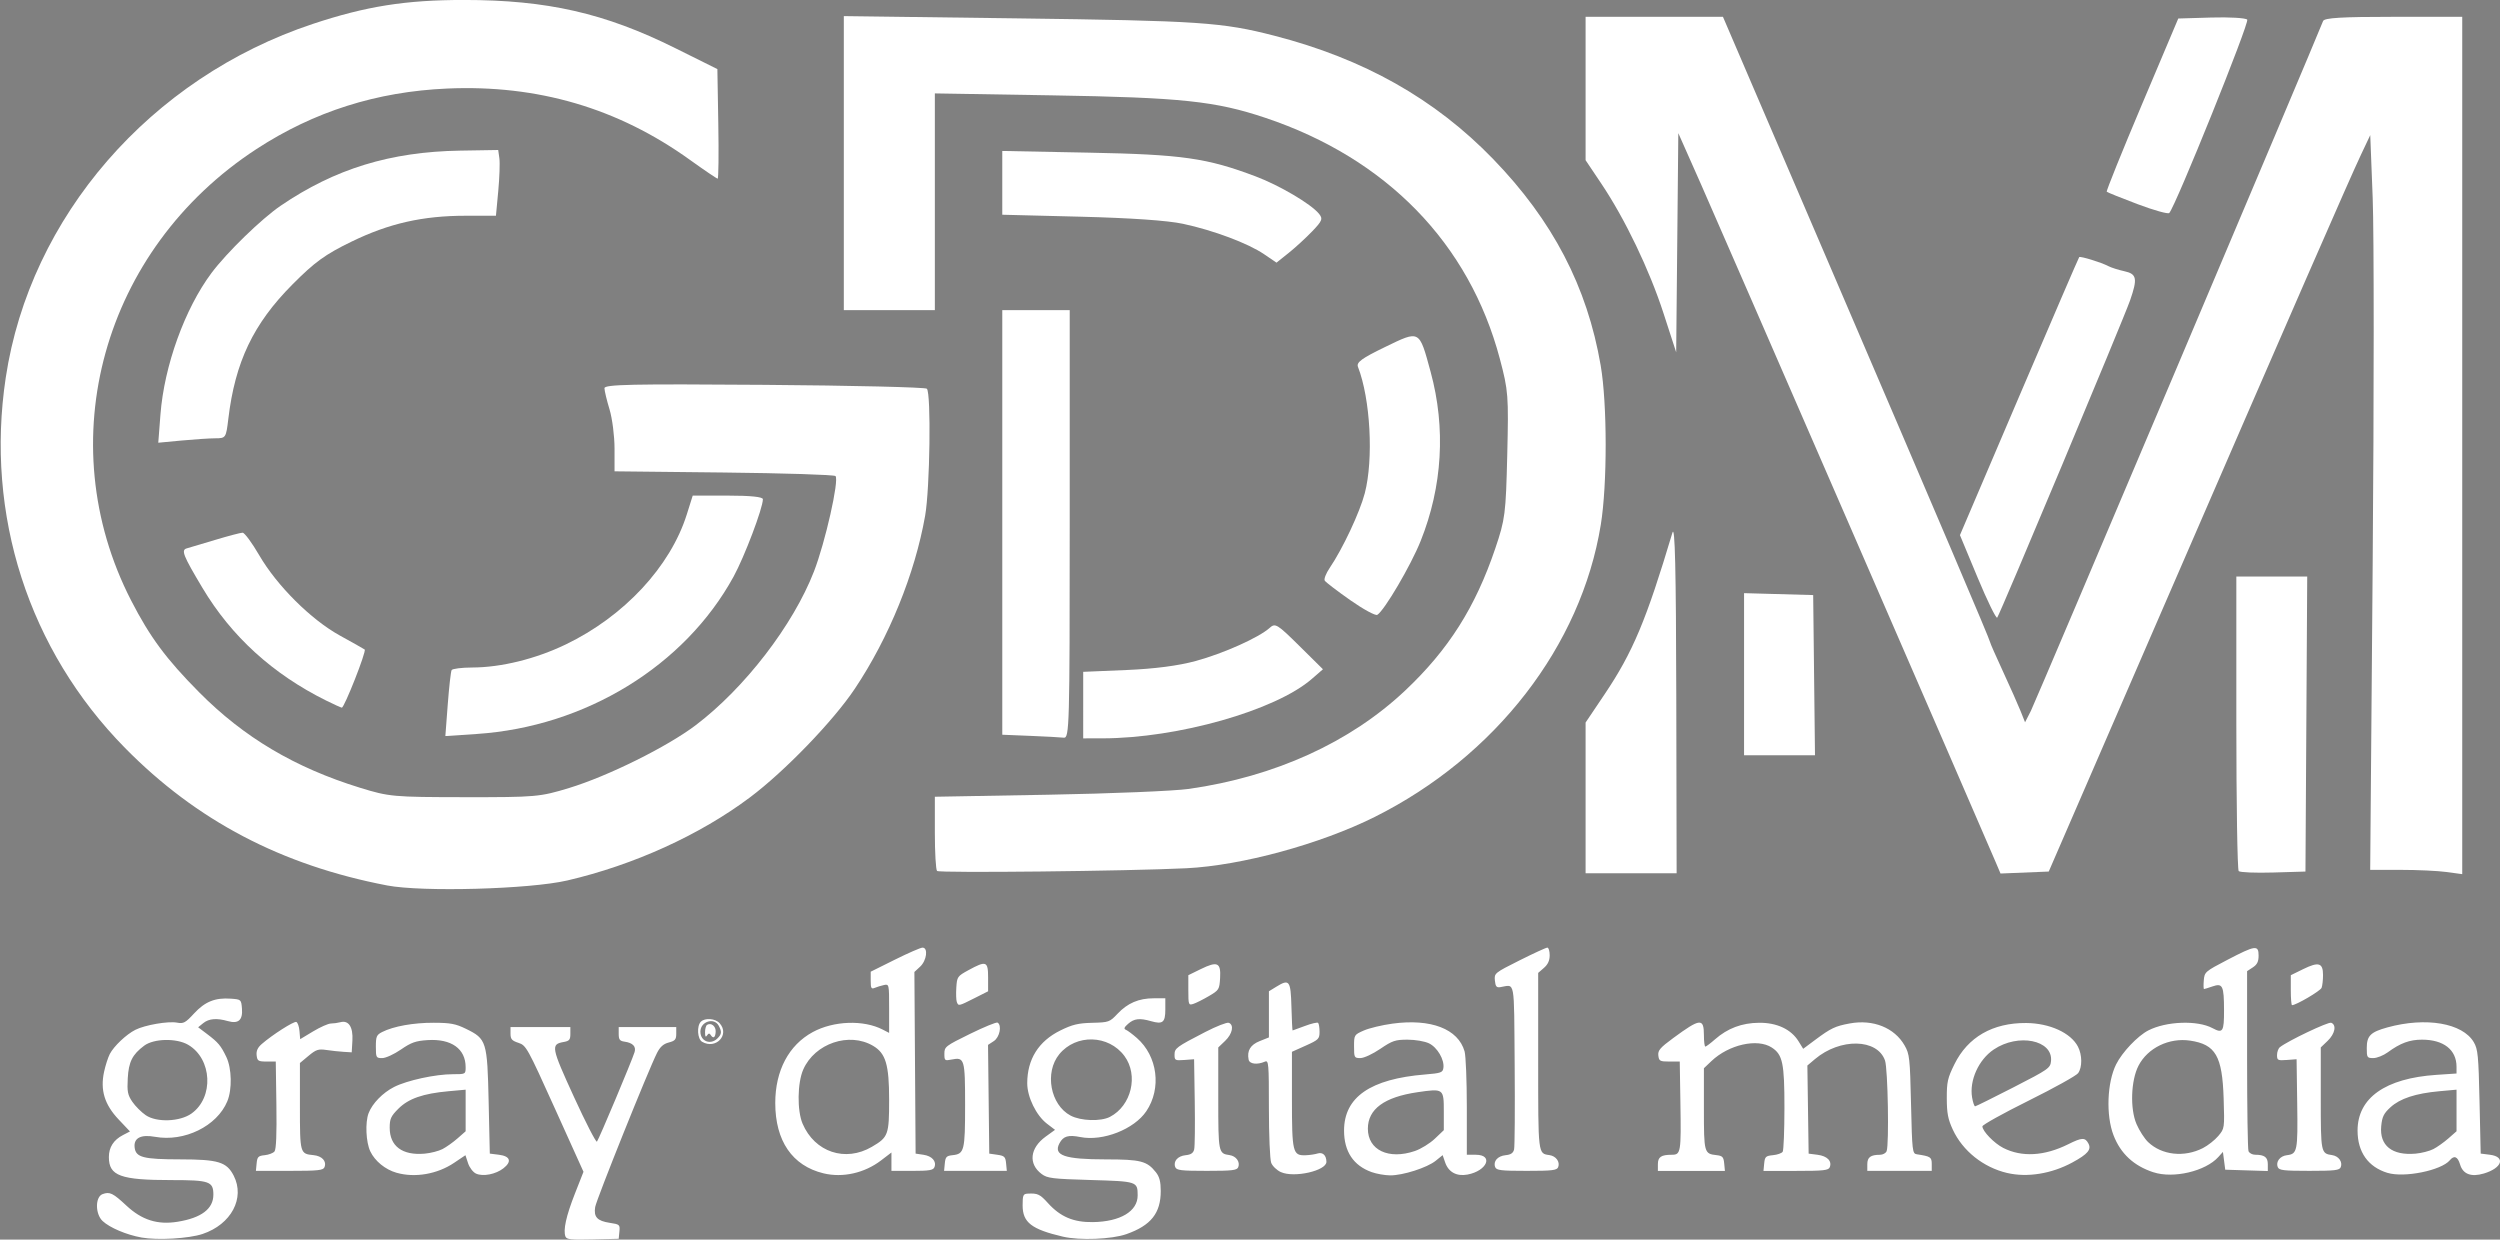
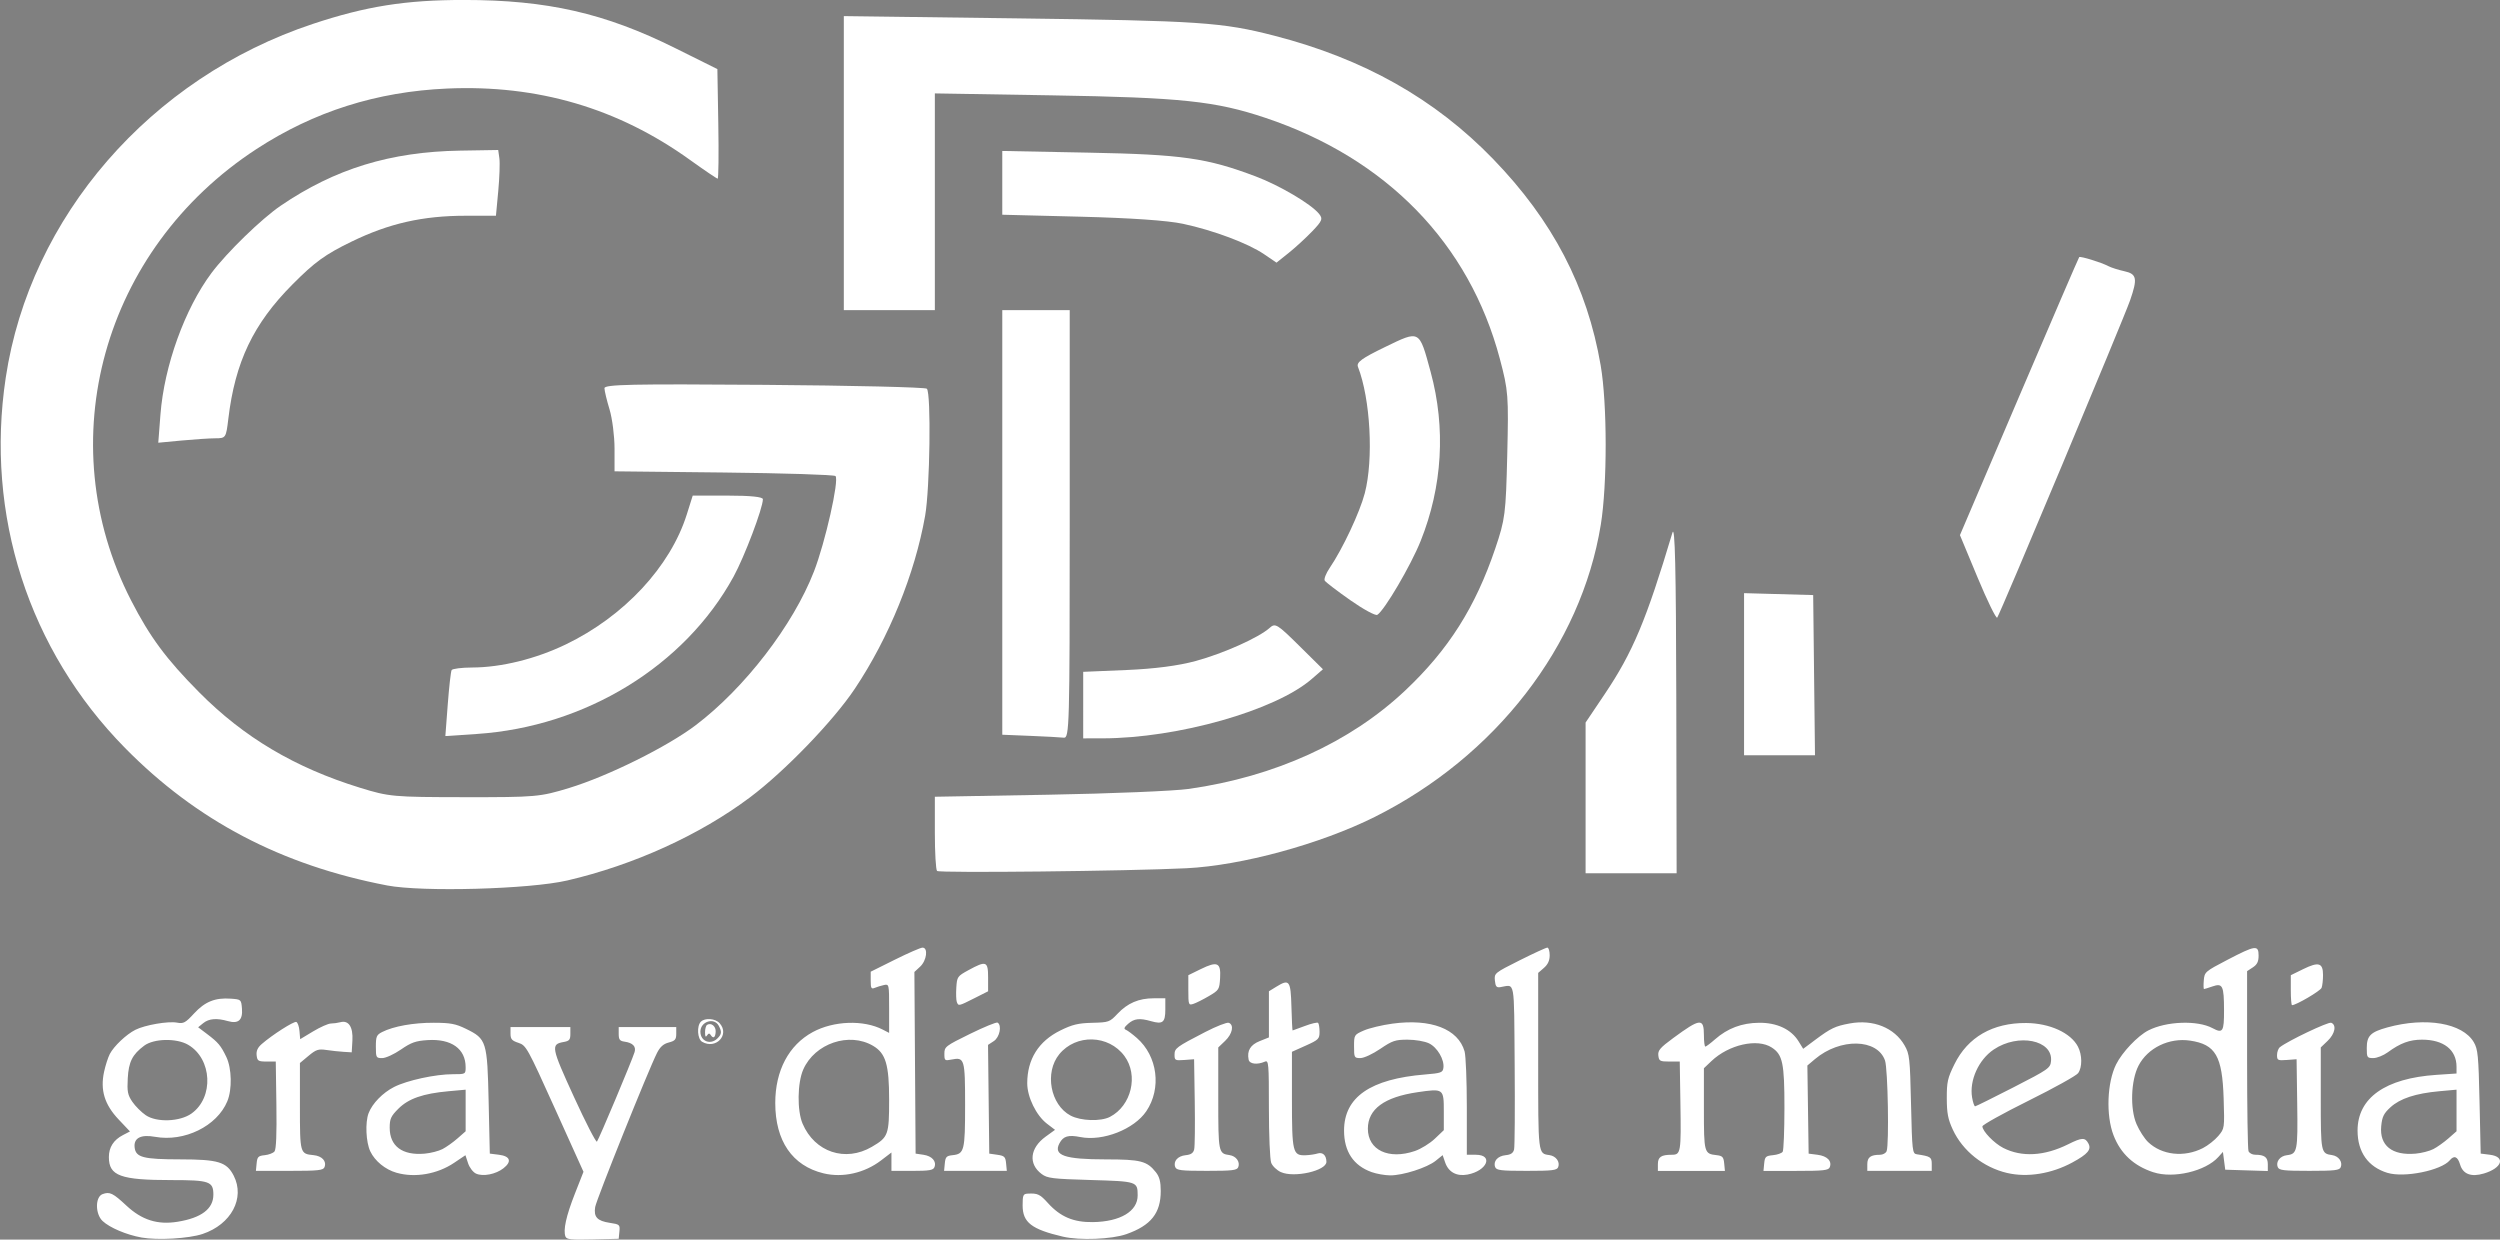
<svg xmlns="http://www.w3.org/2000/svg" xmlns:ns1="http://sodipodi.sourceforge.net/DTD/sodipodi-0.dtd" xmlns:ns2="http://www.inkscape.org/namespaces/inkscape" width="229.111" height="113.605" version="1.1" viewBox="0 0 214.791 106.502" id="svg88" ns1:docname="logo-white.svg" ns2:version="1.3.2 (091e20e, 2023-11-25)">
  <rect x="0" y="0" width="214.791" height="106.502" fill="#808080" stroke="none" />
  <defs id="defs92" />
  <ns1:namedview pagecolor="#ffffff" bordercolor="#666666" borderopacity="1" objecttolerance="10" gridtolerance="10" guidetolerance="10" ns2:pageopacity="0" ns2:pageshadow="2" ns2:window-width="1728" ns2:window-height="1051" id="namedview90" showgrid="false" ns2:zoom="3.7335191" ns2:cx="122.2707" ns2:cy="110.08381" ns2:window-x="0" ns2:window-y="38" ns2:window-maximized="0" ns2:current-layer="svg88" ns2:document-rotation="0" fit-margin-top="0" fit-margin-left="0" fit-margin-right="0" fit-margin-bottom="0" ns2:showpageshadow="2" ns2:pagecheckerboard="0" ns2:deskcolor="#d1d1d1" />
  <flowRoot xml:space="preserve" style="line-height:125%;font-variant-ligatures:normal;font-variant-caps:normal;font-variant-numeric:normal;font-feature-settings:normal" word-spacing="0" letter-spacing="0" font-size="37.333px" transform="translate(2059.081,-388.257)" font-family="'Century Gothic'" fill="#000000" stroke-width="1" id="flowRoot8">
    <flowRegion id="flowRegion4">
      <path d="M-72.857 481.43h241.43v67.143h-241.43z" id="path2" />
    </flowRegion>
    <flowPara id="flowPara6" />
  </flowRoot>
  <flowRoot xml:space="preserve" style="line-height:125%;font-variant-ligatures:normal;font-variant-caps:normal;font-variant-numeric:normal;font-feature-settings:normal" word-spacing="0" letter-spacing="0" font-size="37.333px" transform="translate(1804.423,-282.144)" font-family="'Century Gothic'" fill="#000000" stroke-width="1" id="flowRoot16">
    <flowRegion id="flowRegion12">
      <path d="M-72.857 481.43h241.43v67.143h-241.43z" id="path10" />
    </flowRegion>
    <flowPara id="flowPara14" />
  </flowRoot>
  <flowRoot xml:space="preserve" style="line-height:125%;font-variant-ligatures:normal;font-variant-caps:normal;font-variant-numeric:normal;font-feature-settings:normal" word-spacing="0" letter-spacing="0" font-size="37.333px" transform="translate(1518.151,-438.553)" font-family="'Century Gothic'" fill="#000000" stroke-width="1" id="flowRoot24">
    <flowRegion id="flowRegion20">
      <path d="M-72.857 481.43h241.43v67.143h-241.43z" id="path18" />
    </flowRegion>
    <flowPara id="flowPara22" />
  </flowRoot>
  <flowRoot xml:space="preserve" style="line-height:125%;-inkscape-font-specification:'Century Gothic, Normal';font-variant-ligatures:normal;font-variant-caps:normal;font-variant-numeric:normal;font-feature-settings:normal;text-align:start" transform="translate(1258.421,-664.002)" font-style="normal" font-variant="normal" font-weight="400" font-stretch="normal" font-size="37.333px" font-family="'Century Gothic'" letter-spacing="0" word-spacing="0" writing-mode="lr-tb" text-anchor="start" fill="#000000" fill-opacity="1" stroke="none" stroke-width="1" stroke-linecap="butt" stroke-linejoin="miter" stroke-opacity="1" id="flowRoot32">
    <flowRegion id="flowRegion28">
      <path d="M-72.857 481.429h241.429v67.143H-72.857z" id="path26" />
    </flowRegion>
    <flowPara id="flowPara30" />
  </flowRoot>
  <flowRoot xml:space="preserve" style="line-height:125%;font-variant-ligatures:normal;font-variant-caps:normal;font-variant-numeric:normal;font-feature-settings:normal" word-spacing="0" letter-spacing="0" font-size="37.333px" transform="translate(1456.447,-311.56)" font-family="'Century Gothic'" fill="#000000" stroke-width="1" id="flowRoot40">
    <flowRegion id="flowRegion36">
-       <path d="M-72.857 481.43h241.43v67.143h-241.43z" id="path34" />
+       <path d="M-72.857 481.43h241.43v67.143z" id="path34" />
    </flowRegion>
    <flowPara id="flowPara38" />
  </flowRoot>
  <flowRoot xml:space="preserve" style="line-height:125%;font-variant-ligatures:normal;font-variant-caps:normal;font-variant-numeric:normal;font-feature-settings:normal" word-spacing="0" letter-spacing="0" font-size="37.333px" transform="translate(1201.789,-205.447)" font-family="'Century Gothic'" fill="#000000" stroke-width="1" id="flowRoot48">
    <flowRegion id="flowRegion44">
      <path d="M-72.857 481.43h241.43v67.143h-241.43z" id="path42" />
    </flowRegion>
    <flowPara id="flowPara46" />
  </flowRoot>
  <flowRoot xml:space="preserve" style="line-height:125%;font-variant-ligatures:normal;font-variant-caps:normal;font-variant-numeric:normal;font-feature-settings:normal" word-spacing="0" letter-spacing="0" font-size="37.333px" transform="translate(915.517,-361.857)" font-family="'Century Gothic'" fill="#000000" stroke-width="1" id="flowRoot56">
    <flowRegion id="flowRegion52">
      <path d="M-72.857 481.43h241.43v67.143h-241.43z" id="path50" />
    </flowRegion>
    <flowPara id="flowPara54" />
  </flowRoot>
  <flowRoot xml:space="preserve" style="line-height:125%;-inkscape-font-specification:'Century Gothic, Normal';font-variant-ligatures:normal;font-variant-caps:normal;font-variant-numeric:normal;font-feature-settings:normal;text-align:start" transform="translate(655.787,-587.306)" font-style="normal" font-variant="normal" font-weight="400" font-stretch="normal" font-size="37.333px" font-family="'Century Gothic'" letter-spacing="0" word-spacing="0" writing-mode="lr-tb" text-anchor="start" fill="#000000" fill-opacity="1" stroke="none" stroke-width="1" stroke-linecap="butt" stroke-linejoin="miter" stroke-opacity="1" id="flowRoot64">
    <flowRegion id="flowRegion60">
      <path d="M-72.857 481.429h241.429v67.143H-72.857z" id="path58" />
    </flowRegion>
    <flowPara id="flowPara62" />
  </flowRoot>
  <flowRoot xml:space="preserve" style="line-height:125%;-inkscape-font-specification:'Century Gothic, Normal';font-variant-ligatures:normal;font-variant-caps:normal;font-variant-numeric:normal;font-feature-settings:normal;text-align:start" transform="translate(1680.296,-108.677)" font-style="normal" font-variant="normal" font-weight="400" font-stretch="normal" font-size="37.333px" font-family="'Century Gothic'" letter-spacing="0" word-spacing="0" writing-mode="lr-tb" text-anchor="start" fill="#000000" fill-opacity="1" stroke="none" stroke-width="1" stroke-linecap="butt" stroke-linejoin="miter" stroke-opacity="1" id="flowRoot86">
    <flowRegion id="flowRegion82">
      <path d="M-72.857 481.429h241.429v67.143H-72.857z" id="path80" />
    </flowRegion>
    <flowPara id="flowPara84" />
  </flowRoot>
  <g id="g919" style="fill:#ffffff;fill-opacity:1">
    <path ns1:nodetypes="cccssssscccsccccccccccsscccccccscccccscccscscccscccccscccscccccccccsccccccscsssccscssscsscsscssccscccssccssccsssccsccsccccscccccccsccsssccsccsccsccccscsccccssscccsccsccsccccccccsscscccccscccsccscccscsssccccccccscscccssccscsscssccsccscsccsscccscssccssssccccccccccsccccccsscsscssscscscscccccccscccccccccscscccccccccsccsccsccscscsscccccsccccsscccccsccccsccsssccscccssccsccssssscscssscccccccccscccssccccccccsccccccscscccccsscscssccccsccsscsccccsccccccccccsccccsccsccssccscss" ns2:connector-curvature="0" id="path948" d="m 12.147,106.319 c -1.278,-0.228 -2.721,-0.84 -3.334,-1.416 -0.64,-0.602 -0.642,-2.072 -0.002,-2.309 0.614,-0.228 0.887,-0.097 2.051,0.988 1.327,1.237 2.673,1.663 4.387,1.387 2.053,-0.331 3.083,-1.109 3.083,-2.329 0,-1.134 -0.337,-1.252 -3.568,-1.252 -4.423,0 -5.41,-0.361 -5.41,-1.977 0,-0.843 0.405,-1.475 1.215,-1.893 l 0.597,-0.309 -0.975,-1.03 c -1.208,-1.277 -1.587,-2.517 -1.251,-4.087 0.119,-0.553 0.342,-1.246 0.495,-1.54 0.355,-0.678 1.422,-1.686 2.196,-2.075 0.826,-0.415 2.819,-0.759 3.577,-0.617 0.56,0.105 0.722,0.018 1.466,-0.789 0.937,-1.016 1.811,-1.367 3.16,-1.27 0.881,0.064 0.89,0.072 0.954,0.848 0.081,0.994 -0.306,1.338 -1.213,1.078 -0.953,-0.273 -1.628,-0.217 -2.113,0.176 l -0.439,0.355 0.763,0.576 c 0.961,0.725 1.188,0.995 1.66,1.976 0.469,0.976 0.508,2.792 0.082,3.813 -0.889,2.132 -3.689,3.505 -6.212,3.047 -1.22,-0.222 -1.844,0.105 -1.749,0.917 0.1,0.852 0.735,1.017 3.92,1.021 3.272,0.003 3.989,0.223 4.594,1.404 0.987,1.928 -0.216,4.181 -2.674,5.005 -1.188,0.398 -3.868,0.553 -5.261,0.305 z m 4.305,-10.65 c 1.94,-1.382 1.778,-4.7 -0.289,-5.907 -0.999,-0.583 -2.945,-0.542 -3.777,0.079 -1.016,0.759 -1.332,1.387 -1.41,2.803 -0.062,1.141 -0.007,1.425 0.394,2.016 0.257,0.378 0.776,0.897 1.154,1.154 0.938,0.637 2.934,0.563 3.928,-0.145 z m 32.131,10.571 c -0.211,-0.551 0.055,-1.764 0.806,-3.676 l 0.742,-1.889 -2.452,-5.427 c -2.37,-5.247 -2.474,-5.435 -3.135,-5.651 -0.568,-0.186 -0.683,-0.319 -0.683,-0.791 v -0.567 h 2.571 2.571 v 0.591 c 0,0.497 -0.091,0.607 -0.572,0.692 -1.123,0.198 -1.077,0.445 0.878,4.714 1.008,2.202 1.899,3.934 1.978,3.848 0.152,-0.164 3.014,-6.973 3.233,-7.692 0.148,-0.485 -0.158,-0.8 -0.87,-0.899 -0.402,-0.056 -0.494,-0.179 -0.494,-0.662 v -0.593 h 2.472 2.472 v 0.581 c 0,0.489 -0.101,0.607 -0.641,0.747 -0.46,0.119 -0.747,0.374 -1.014,0.902 -0.737,1.455 -5.206,12.591 -5.31,13.23 -0.14,0.86 0.175,1.2 1.257,1.363 0.848,0.127 0.882,0.158 0.824,0.751 l -0.06,0.619 -2.228,0.056 c -1.852,0.046 -2.248,0.005 -2.344,-0.246 z m 42.738,0.007 c -2.697,-0.63 -3.461,-1.222 -3.461,-2.684 0,-0.887 0.046,-0.991 0.445,-1.012 0.844,-0.044 1.041,0.047 1.73,0.81 1.071,1.184 2.202,1.662 3.867,1.636 2.356,-0.037 3.849,-0.93 3.842,-2.3 -0.006,-1.189 -0.039,-1.199 -4.04,-1.317 -3.292,-0.096 -3.718,-0.149 -4.208,-0.514 -1.161,-0.867 -1.016,-2.228 0.342,-3.212 l 0.806,-0.584 -0.69,-0.526 c -0.923,-0.704 -1.698,-2.29 -1.698,-3.474 0,-2.064 0.974,-3.617 2.846,-4.538 1.034,-0.509 1.529,-0.628 2.737,-0.658 1.428,-0.036 1.498,-0.061 2.17,-0.773 0.867,-0.92 1.833,-1.333 3.116,-1.333 h 0.995 v 0.968 c 0,1.106 -0.221,1.287 -1.223,0.999 -0.983,-0.282 -1.453,-0.229 -1.968,0.221 -0.346,0.302 -0.398,0.436 -0.2,0.517 0.146,0.06 0.574,0.38 0.951,0.71 1.777,1.56 2.131,4.321 0.807,6.286 -1.045,1.55 -3.729,2.604 -5.66,2.222 -1.047,-0.207 -1.472,-0.082 -1.799,0.528 -0.56,1.046 0.429,1.39 3.991,1.39 2.983,0 3.532,0.142 4.294,1.11 0.304,0.387 0.413,0.809 0.413,1.605 0,1.908 -0.843,2.965 -2.956,3.708 -1.259,0.443 -4.009,0.551 -5.449,0.215 z m 4.04,-10.29 c 1.848,-0.956 2.472,-3.575 1.245,-5.232 -1.357,-1.833 -4.16,-1.908 -5.598,-0.149 -1.282,1.568 -0.768,4.35 0.975,5.271 0.876,0.463 2.587,0.518 3.378,0.11 z M 34.073,100.76 c -0.969,-0.275 -1.862,-1.004 -2.26,-1.843 -0.372,-0.784 -0.448,-2.482 -0.146,-3.275 0.319,-0.838 1.217,-1.76 2.197,-2.257 1.119,-0.567 3.549,-1.094 5.046,-1.094 1.09,0 1.096,-0.003 1.096,-0.603 0,-1.582 -1.227,-2.457 -3.263,-2.327 -1.03,0.066 -1.411,0.2 -2.3,0.812 -0.594,0.409 -1.305,0.734 -1.608,0.734 -0.518,0 -0.542,-0.043 -0.542,-0.984 0,-0.875 0.06,-1.014 0.544,-1.259 0.973,-0.492 2.683,-0.799 4.431,-0.793 1.439,0.004 1.88,0.088 2.77,0.523 1.766,0.864 1.829,1.067 1.945,6.27 l 0.099,4.449 0.789,0.099 c 0.971,0.122 1.124,0.58 0.388,1.159 -0.66,0.519 -1.759,0.734 -2.359,0.461 -0.255,-0.116 -0.56,-0.515 -0.686,-0.895 l -0.226,-0.686 -0.973,0.655 c -1.447,0.973 -3.358,1.304 -4.941,0.854 z m 3.942,-2.035 c 0.331,-0.171 0.914,-0.585 1.296,-0.921 l 0.695,-0.61 v -1.787 -1.786 l -1.471,0.133 c -2.194,0.199 -3.439,0.633 -4.307,1.501 -0.642,0.642 -0.747,0.872 -0.747,1.633 0,1.591 1.087,2.397 3.005,2.229 0.511,-0.045 1.199,-0.221 1.53,-0.392 z m 32.74,2.083 c -2.683,-0.649 -4.147,-2.783 -4.147,-6.045 0,-2.779 1.158,-4.97 3.218,-6.09 1.794,-0.975 4.368,-1.067 6.017,-0.214 l 0.548,0.283 v -2.104 c 0,-2.079 -0.005,-2.103 -0.445,-2.008 -0.245,0.053 -0.601,0.162 -0.791,0.242 -0.295,0.124 -0.346,0.033 -0.346,-0.622 v -0.767 l 2.079,-1.034 c 1.143,-0.569 2.211,-1.034 2.373,-1.034 0.499,0 0.361,1.108 -0.202,1.631 l -0.497,0.461 0.052,7.803 0.052,7.803 0.672,0.099 c 0.738,0.109 1.141,0.559 0.948,1.061 -0.102,0.266 -0.439,0.324 -1.91,0.324 h -1.786 v -0.79 -0.79 l -0.898,0.686 c -1.42,1.084 -3.292,1.503 -4.935,1.105 z m 4.153,-2.278 c 1.411,-0.827 1.483,-1.022 1.483,-4.046 0,-3.012 -0.29,-3.988 -1.376,-4.629 -2.054,-1.213 -5.008,-0.214 -6,2.029 -0.508,1.148 -0.538,3.534 -0.059,4.658 1.043,2.446 3.672,3.324 5.952,1.988 z m 35.148,2.176 c -0.354,-0.16 -0.733,-0.522 -0.84,-0.806 -0.108,-0.284 -0.196,-2.389 -0.196,-4.677 0,-3.888 -0.023,-4.151 -0.346,-4.011 -0.663,0.288 -1.32,0.206 -1.396,-0.173 -0.153,-0.765 0.149,-1.272 0.95,-1.592 l 0.793,-0.317 v -1.982 -1.982 l 0.643,-0.395 c 1.116,-0.685 1.229,-0.533 1.292,1.738 0.031,1.114 0.075,2.024 0.099,2.024 0.023,-6e-5 0.499,-0.174 1.057,-0.386 0.558,-0.212 1.07,-0.331 1.137,-0.264 0.067,0.067 0.122,0.414 0.122,0.77 0,0.601 -0.086,0.687 -1.186,1.181 l -1.186,0.532 v 4.088 c 0,4.546 0.069,4.832 1.157,4.801 0.343,-0.01 0.812,-0.078 1.043,-0.151 0.443,-0.141 0.757,0.154 0.763,0.713 0.008,0.767 -2.769,1.399 -3.904,0.888 z m 7.794,-0.003 c -1.568,-0.559 -2.373,-1.77 -2.373,-3.568 0,-2.874 2.261,-4.439 6.965,-4.821 1.361,-0.111 1.514,-0.165 1.57,-0.56 0.101,-0.71 -0.526,-1.777 -1.244,-2.118 -0.37,-0.176 -1.172,-0.312 -1.837,-0.312 -1.05,0 -1.307,0.087 -2.343,0.79 -0.659,0.448 -1.4,0.791 -1.708,0.791 -0.522,4.1e-4 -0.544,-0.04 -0.544,-0.999 0,-0.986 0.011,-1.005 0.84,-1.37 0.462,-0.203 1.567,-0.469 2.455,-0.589 3.307,-0.449 5.647,0.449 6.201,2.382 0.106,0.37 0.193,2.52 0.193,4.778 v 4.105 h 0.77 c 1.551,0 0.973,1.385 -0.71,1.701 -0.933,0.175 -1.636,-0.206 -1.922,-1.042 l -0.215,-0.626 -0.593,0.481 c -0.736,0.597 -2.833,1.268 -3.926,1.257 -0.451,-0.005 -1.162,-0.131 -1.58,-0.28 z m 3.709,-1.812 c 0.518,-0.177 1.291,-0.652 1.716,-1.057 l 0.773,-0.736 v -1.619 c 0,-1.952 -0.022,-1.968 -2.257,-1.642 -2.858,0.417 -4.268,1.453 -4.268,3.137 0,1.837 1.784,2.684 4.036,1.917 z m 50.887,1.886 c -2.047,-0.483 -3.819,-1.896 -4.666,-3.723 -0.415,-0.894 -0.514,-1.408 -0.518,-2.691 -0.005,-1.404 0.07,-1.74 0.654,-2.925 1.15,-2.337 3.288,-3.566 6.163,-3.546 2.021,0.015 3.838,0.844 4.452,2.031 0.37,0.715 0.378,1.765 0.017,2.274 -0.152,0.215 -2.065,1.278 -4.252,2.364 -2.186,1.085 -3.975,2.08 -3.975,2.209 0,0.41 1.009,1.455 1.79,1.853 1.598,0.815 3.538,0.704 5.592,-0.32 1.169,-0.583 1.44,-0.593 1.723,-0.065 0.28,0.523 -0.045,0.912 -1.363,1.629 -1.797,0.978 -3.888,1.316 -5.617,0.908 z m 0.545,-7.358 c 3.028,-1.553 3.167,-1.65 3.226,-2.262 0.174,-1.804 -2.819,-2.405 -4.921,-0.988 -1.302,0.877 -2.107,2.66 -1.86,4.121 0.071,0.423 0.189,0.765 0.261,0.76 0.072,-0.005 1.555,-0.739 3.295,-1.631 z m 12.028,7.3 c -1.695,-0.555 -2.826,-1.605 -3.434,-3.188 -0.658,-1.712 -0.552,-4.53 0.227,-6.089 0.522,-1.045 1.839,-2.433 2.758,-2.909 1.539,-0.796 4.225,-0.894 5.518,-0.201 0.89,0.476 0.997,0.313 0.993,-1.528 -0.004,-2.125 -0.117,-2.359 -0.994,-2.054 -0.354,0.123 -0.681,0.224 -0.725,0.224 -0.044,0 -0.054,-0.334 -0.02,-0.742 0.06,-0.723 0.11,-0.767 2.039,-1.772 2.405,-1.254 2.67,-1.289 2.67,-0.358 0,0.515 -0.124,0.769 -0.494,1.011 l -0.494,0.324 v 7.574 c 0,4.166 0.054,7.715 0.12,7.887 0.066,0.172 0.326,0.313 0.577,0.313 0.802,0 1.083,0.212 1.083,0.82 v 0.579 l -1.829,-0.057 -1.829,-0.057 -0.099,-0.765 -0.099,-0.765 -0.395,0.44 c -1.099,1.222 -3.86,1.872 -5.572,1.311 z m 4.248,-2.081 c 0.429,-0.219 1.023,-0.687 1.321,-1.041 0.54,-0.642 0.541,-0.648 0.46,-3.222 -0.115,-3.648 -0.689,-4.641 -2.875,-4.969 -1.806,-0.271 -3.65,0.624 -4.44,2.154 -0.655,1.269 -0.737,3.699 -0.17,5.017 0.238,0.553 0.683,1.245 0.989,1.539 1.182,1.132 3.102,1.345 4.715,0.522 z m 15.865,2.133 c -1.671,-0.509 -2.578,-1.788 -2.578,-3.636 0,-2.809 2.385,-4.495 6.773,-4.788 l 1.73,-0.116 v -0.574 c 0,-1.465 -1.105,-2.334 -2.966,-2.334 -1.067,0 -1.862,0.294 -2.946,1.089 -0.37,0.271 -0.926,0.493 -1.236,0.493 -0.534,0 -0.564,-0.046 -0.564,-0.859 0,-1.057 0.319,-1.375 1.78,-1.778 3.305,-0.909 6.451,-0.37 7.415,1.272 0.354,0.603 0.406,1.135 0.494,5.122 l 0.099,4.449 0.789,0.099 c 1.373,0.172 1.065,1.139 -0.512,1.611 -1.091,0.327 -1.803,0.059 -2.048,-0.773 -0.202,-0.684 -0.51,-0.812 -0.88,-0.366 -0.727,0.876 -3.916,1.524 -5.35,1.087 z m 3.934,-2.047 c 0.331,-0.171 0.914,-0.585 1.296,-0.921 l 0.695,-0.61 v -1.787 -1.786 l -1.471,0.133 c -2.041,0.185 -3.383,0.625 -4.206,1.38 -0.578,0.53 -0.717,0.814 -0.794,1.619 -0.159,1.669 0.931,2.542 2.951,2.364 0.511,-0.045 1.199,-0.221 1.53,-0.392 z m -187.017,1.229 c 0.054,-0.562 0.141,-0.65 0.69,-0.704 0.345,-0.034 0.726,-0.179 0.845,-0.322 0.145,-0.175 0.199,-1.5 0.163,-3.993 l -0.054,-3.732 h -0.791 c -0.713,0 -0.797,-0.053 -0.853,-0.534 -0.043,-0.376 0.087,-0.664 0.44,-0.971 0.909,-0.79 2.751,-1.967 2.968,-1.896 0.117,0.039 0.24,0.387 0.273,0.775 l 0.06,0.705 1.115,-0.671 c 0.613,-0.369 1.298,-0.672 1.522,-0.674 0.224,-0.002 0.594,-0.053 0.823,-0.114 0.704,-0.189 1.095,0.41 1.028,1.574 l -0.059,1.015 -0.692,-0.042 c -0.381,-0.023 -1.048,-0.095 -1.483,-0.16 -0.687,-0.102 -0.888,-0.037 -1.533,0.501 l -0.742,0.619 v 3.719 c 0,4.063 0.005,4.082 1.167,4.196 0.732,0.071 1.142,0.517 0.947,1.027 -0.107,0.279 -0.521,0.324 -3.01,0.324 h -2.886 z m 59.126,0 c 0.053,-0.552 0.146,-0.651 0.655,-0.704 1.02,-0.106 1.088,-0.374 1.088,-4.302 0,-3.969 -0.05,-4.139 -1.158,-3.917 -0.592,0.118 -0.622,0.094 -0.622,-0.499 0,-0.598 0.092,-0.669 2.199,-1.703 1.209,-0.594 2.277,-1.031 2.373,-0.971 0.385,0.238 0.177,1.26 -0.324,1.588 l -0.498,0.326 0.053,4.671 0.053,4.671 0.692,0.099 c 0.612,0.088 0.699,0.174 0.754,0.742 l 0.062,0.643 h -2.695 -2.695 z m 19.799,0.319 c -0.191,-0.498 0.209,-0.955 0.897,-1.024 0.447,-0.044 0.652,-0.183 0.728,-0.494 0.059,-0.238 0.081,-2.079 0.05,-4.091 l -0.056,-3.658 -0.84,0.063 c -0.785,0.059 -0.84,0.03 -0.84,-0.44 0,-0.57 0.134,-0.669 2.634,-1.961 0.959,-0.496 1.872,-0.852 2.027,-0.793 0.471,0.181 0.317,0.947 -0.311,1.549 l -0.593,0.568 v 4.388 c 0,4.659 0.013,4.725 0.969,4.862 0.562,0.081 0.924,0.578 0.75,1.03 -0.106,0.277 -0.498,0.324 -2.707,0.324 -2.209,0 -2.601,-0.047 -2.707,-0.324 z m 27.487,0 c -0.191,-0.498 0.209,-0.955 0.897,-1.024 0.448,-0.044 0.652,-0.183 0.727,-0.494 0.058,-0.238 0.08,-3.502 0.05,-7.255 -0.061,-7.566 0.064,-6.892 -1.242,-6.687 -0.317,0.05 -0.408,-0.064 -0.457,-0.573 -0.061,-0.625 -0.026,-0.652 2.122,-1.73 1.201,-0.602 2.274,-1.095 2.385,-1.095 0.111,0 0.201,0.295 0.201,0.656 0,0.454 -0.153,0.789 -0.494,1.086 l -0.494,0.43 v 7.59 c 0,8.08 -0.019,7.922 0.969,8.065 0.562,0.081 0.924,0.578 0.75,1.03 -0.106,0.277 -0.498,0.324 -2.707,0.324 -2.209,0 -2.601,-0.047 -2.707,-0.324 z m 13.979,-0.249 c 0,-0.622 0.281,-0.812 1.199,-0.812 0.771,0 0.803,-0.194 0.736,-4.449 l -0.056,-3.559 h -0.89 c -0.813,0 -0.895,-0.045 -0.95,-0.517 -0.051,-0.438 0.147,-0.669 1.285,-1.506 2.323,-1.707 2.631,-1.735 2.631,-0.234 0,0.535 0.055,0.972 0.122,0.972 0.067,0 0.441,-0.28 0.83,-0.622 1.084,-0.952 2.306,-1.412 3.788,-1.425 1.531,-0.014 2.753,0.559 3.39,1.591 l 0.399,0.646 1.024,-0.763 c 1.362,-1.014 1.721,-1.185 2.979,-1.417 2.003,-0.37 3.836,0.364 4.709,1.888 0.426,0.744 0.462,1.067 0.554,5.044 0.094,4.059 0.117,4.252 0.494,4.309 1.188,0.179 1.285,0.242 1.285,0.839 v 0.589 h -2.768 -2.768 v -0.572 c 0,-0.599 0.284,-0.812 1.083,-0.812 0.251,0 0.511,-0.141 0.577,-0.313 0.223,-0.581 0.108,-7.074 -0.138,-7.785 -0.654,-1.892 -3.852,-1.955 -6.024,-0.119 l -0.647,0.547 0.054,3.786 0.054,3.785 0.771,0.099 c 0.825,0.106 1.248,0.535 1.047,1.061 -0.107,0.278 -0.513,0.324 -2.911,0.324 h -2.787 l 0.062,-0.643 c 0.056,-0.575 0.134,-0.65 0.752,-0.708 0.38,-0.036 0.757,-0.169 0.837,-0.297 0.081,-0.127 0.148,-1.813 0.15,-3.747 0.003,-3.856 -0.15,-4.59 -1.084,-5.202 -1.237,-0.81 -3.693,-0.259 -5.192,1.165 l -0.643,0.611 v 3.496 c 0,3.78 0.019,3.852 1.088,3.972 0.508,0.057 0.602,0.159 0.655,0.71 l 0.062,0.643 h -2.88 -2.88 z m 53.255,0.249 c -0.179,-0.466 0.194,-0.952 0.785,-1.023 0.9,-0.108 0.946,-0.335 0.889,-4.414 l -0.054,-3.831 -0.84,0.063 c -0.777,0.058 -0.84,0.026 -0.84,-0.421 0,-0.266 0.111,-0.571 0.247,-0.678 0.692,-0.546 4.154,-2.195 4.406,-2.098 0.479,0.184 0.33,0.946 -0.302,1.552 l -0.593,0.568 v 4.388 c 0,4.659 0.013,4.725 0.969,4.862 0.562,0.081 0.924,0.578 0.75,1.03 -0.106,0.277 -0.498,0.324 -2.707,0.324 -2.209,0 -2.601,-0.047 -2.707,-0.324 z M 60.323,89.507 c -0.403,-0.235 -0.474,-1.359 -0.109,-1.724 0.355,-0.355 1.239,-0.286 1.611,0.124 0.898,0.993 -0.318,2.289 -1.502,1.6 z m 1.321,-0.295 c 0.364,-0.364 0.384,-0.567 0.106,-1.086 -0.397,-0.741 -1.575,-0.361 -1.575,0.507 0,0.833 0.872,1.176 1.469,0.579 z m -1.07,-0.518 c -0.001,-0.293 0.078,-0.582 0.177,-0.643 0.349,-0.216 0.765,0.119 0.738,0.595 -0.029,0.512 -0.214,0.623 -0.436,0.263 -0.094,-0.153 -0.187,-0.138 -0.305,0.049 -0.119,0.188 -0.171,0.11 -0.173,-0.264 z m 21.632,-2.607 c -0.058,-0.15 -0.077,-0.706 -0.043,-1.236 0.059,-0.932 0.094,-0.981 1.05,-1.503 1.522,-0.83 1.681,-0.77 1.681,0.635 v 1.184 l -1.181,0.596 c -1.357,0.685 -1.367,0.687 -1.507,0.324 z m 19.891,-1.002 v -1.301 l 1.065,-0.522 c 1.435,-0.704 1.742,-0.564 1.665,0.759 -0.058,0.991 -0.093,1.047 -0.971,1.562 -0.501,0.294 -1.102,0.595 -1.335,0.669 -0.403,0.128 -0.423,0.073 -0.423,-1.166 z m 94.72,-0.013 v -1.288 l 1.065,-0.522 c 1.327,-0.651 1.704,-0.54 1.704,0.504 0,0.43 -0.056,0.926 -0.124,1.103 -0.102,0.266 -2.188,1.49 -2.54,1.49 -0.058,0 -0.105,-0.579 -0.105,-1.287 z" style="fill:#ffffff;fill-opacity:1;stroke-width:0.198" />
    <g transform="matrix(0.309,0,0,0.309,278.277,-15.776)" id="g946" style="fill:#ffffff;fill-opacity:1">
      <path ns2:connector-curvature="0" style="fill:#ffffff;fill-opacity:1;stroke-width:0.938" d="m -792.985,297.237 c -29.338,-5.63 -52.933,-18.012 -72.819,-38.214 -26.827,-27.253 -38.925,-64.814 -33.17,-102.987 6.746,-44.749 40.245,-83.336 85.364,-98.33 14.805,-4.92 25.803,-6.666 41.978,-6.666 23.191,0 39.204,3.647 58.804,13.392 l 11.719,5.827 0.258,15.234 c 0.142,8.379 0.062,15.234 -0.177,15.234 -0.239,0 -3.73,-2.367 -7.758,-5.259 -19.993,-14.359 -42.316,-20.909 -67.471,-19.798 -19.582,0.865 -37,6.391 -52.981,16.808 -42.74,27.859 -57.594,81.329 -34.874,125.535 5.233,10.183 9.748,16.277 18.883,25.494 12.446,12.556 26.646,20.988 44.751,26.573 8.12,2.505 9.196,2.602 29.057,2.623 19.833,0.021 20.949,-0.077 29.062,-2.546 10.824,-3.294 27.335,-11.484 35.244,-17.482 13.624,-10.332 27.085,-27.835 32.862,-42.727 3.134,-8.079 7.056,-25.463 5.986,-26.534 -0.36,-0.36 -14.33,-0.803 -31.045,-0.984 l -30.391,-0.33 v -6.317 c 0,-3.475 -0.628,-8.388 -1.396,-10.92 -0.768,-2.531 -1.401,-5.173 -1.406,-5.871 -0.008,-1.054 7.522,-1.213 44.443,-0.938 24.449,0.182 44.789,0.667 45.198,1.077 1.22,1.22 0.858,27.751 -0.483,35.348 -2.846,16.13 -10.062,33.877 -19.55,48.079 -5.995,8.973 -19.458,22.925 -29.115,30.173 -13.94,10.462 -32.304,18.82 -50.816,23.128 -10.477,2.438 -40.36,3.261 -50.156,1.381 z" id="path927" />
      <path ns2:connector-curvature="0" style="fill:#ffffff;fill-opacity:1;stroke-width:0.938" d="m -640.027,293.217 c -0.338,-0.338 -0.614,-5.119 -0.614,-10.624 v -10.01 l 31.641,-0.565 c 17.402,-0.311 34.955,-1.038 39.005,-1.616 23.921,-3.413 44.857,-12.942 60.162,-27.383 12.018,-11.339 19.485,-23.121 25.015,-39.466 2.747,-8.121 2.935,-9.586 3.33,-26.001 0.397,-16.526 0.295,-17.862 -2.054,-26.719 -8.511,-32.093 -31.513,-55.736 -65.209,-67.025 -13.875,-4.649 -23.361,-5.647 -59.311,-6.245 l -32.578,-0.541 v 30.134 30.134 h -12.656 -12.656 V 96.41 55.53 l 48.047,0.627 c 50.944,0.665 57.148,1.083 71.676,4.829 24.847,6.408 44.628,17.557 60.808,34.273 16.585,17.134 26.15,35.485 29.913,57.389 1.835,10.682 1.853,33.084 0.035,44.291 -5.468,33.715 -29.283,64.489 -62.895,81.273 -15.081,7.531 -37,13.501 -52.337,14.254 -16.18,0.795 -68.709,1.364 -69.321,0.751 z" id="path925" />
      <path ns2:connector-curvature="0" style="fill:#ffffff;fill-opacity:1;stroke-width:0.938" d="m -459.704,272.902 v -20.95 l 5.297,-7.878 c 7.834,-11.652 11.602,-20.632 18.845,-44.909 0.712,-2.388 1.005,10.061 1.075,45.703 l 0.096,48.984 h -12.656 -12.656 z" id="path923" />
-       <path ns2:connector-curvature="0" style="fill:#ffffff;fill-opacity:1;stroke-width:0.938" d="m -345.646,290.846 c -4.724,-11.106 -76.614,-176.479 -81.832,-188.244 l -6.445,-14.531 -0.296,30.469 -0.296,30.469 -3.531,-10.878 c -3.926,-12.095 -10.695,-26.199 -17.303,-36.048 l -4.355,-6.491 v -19.932 -19.932 h 19.097 19.097 l 28.67,66.797 c 31.589,73.6 45.636,106.584 45.636,107.162 0,0.209 1.613,3.868 3.585,8.132 1.972,4.264 4.152,9.172 4.846,10.907 l 1.261,3.155 1.612,-3.155 c 1.213,-2.375 78.876,-185.727 81.252,-191.827 0.344,-0.884 5.149,-1.172 19.575,-1.172 h 19.118 V 174.917 294.107 l -4.35,-0.596 c -2.392,-0.328 -8.15,-0.596 -12.796,-0.596 h -8.446 l 0.686,-84.65 c 0.378,-46.557 0.381,-92.523 0.007,-102.147 l -0.679,-17.497 -2.553,5.398 c -3.269,6.913 -18.687,42.227 -56.548,129.52 l -30.293,69.844 -6.704,0.275 -6.704,0.275 z" id="path921" />
-       <path ns2:connector-curvature="0" style="fill:#ffffff;fill-opacity:1;stroke-width:0.938" d="m -278.11,293.259 c -0.361,-0.361 -0.657,-18.938 -0.657,-41.282 v -40.625 h 9.854 9.854 l -0.244,41.016 -0.244,41.016 -8.953,0.266 c -4.924,0.146 -9.248,-0.029 -9.609,-0.391 z" id="path919" />
      <path ns2:connector-curvature="0" style="fill:#ffffff;fill-opacity:1;stroke-width:0.938" d="m -415.641,238.507 v -22.533 l 9.609,0.267 9.609,0.267 0.251,22.266 0.251,22.266 h -9.861 -9.861 z" id="path917" />
      <path ns2:connector-curvature="0" style="fill:#ffffff;fill-opacity:1;stroke-width:0.938" d="m -614.157,255.655 -7.734,-0.316 v -59.025 -59.025 h 9.375 9.375 v 59.531 c 0,56.144 -0.093,59.52 -1.641,59.34 -0.902,-0.105 -5.121,-0.333 -9.375,-0.507 z" id="path915" />
      <path ns2:connector-curvature="0" style="fill:#ffffff;fill-opacity:1;stroke-width:0.938" d="m -599.391,247.102 v -9.251 l 11.953,-0.502 c 7.929,-0.333 14.455,-1.183 19.385,-2.525 7.651,-2.082 17.539,-6.513 20.492,-9.184 1.568,-1.418 2.093,-1.101 8.252,4.99 l 6.577,6.504 -3.095,2.69 c -10.097,8.773 -37.273,16.491 -58.174,16.521 l -5.391,0.008 z" id="path913" />
      <path ns2:connector-curvature="0" style="fill:#ffffff;fill-opacity:1;stroke-width:0.938" d="m -776.074,246.89 c 0.368,-4.85 0.852,-9.135 1.075,-9.522 0.223,-0.387 2.807,-0.71 5.741,-0.719 8.043,-0.025 17.602,-2.38 25.96,-6.396 16.222,-7.795 29.115,-21.64 33.687,-36.173 l 1.644,-5.227 h 9.756 c 6.326,0 9.757,0.354 9.757,1.007 0,2.462 -5.106,15.952 -8.136,21.493 -13.579,24.838 -41.199,41.772 -71.399,43.775 l -8.754,0.581 z" id="path911" />
-       <path ns2:connector-curvature="0" style="fill:#ffffff;fill-opacity:1;stroke-width:0.938" d="m -809.86,245.852 c -14.857,-7.363 -26.358,-17.832 -34.414,-31.325 -5.415,-9.07 -6.003,-10.555 -4.355,-11.008 0.698,-0.192 4.252,-1.25 7.898,-2.352 3.646,-1.101 7.071,-2.002 7.611,-2.002 0.54,0 2.619,2.819 4.621,6.264 4.922,8.471 14.395,17.906 22.422,22.33 3.591,1.979 6.699,3.731 6.905,3.893 0.549,0.431 -5.697,16.282 -6.368,16.161 -0.313,-0.056 -2.256,-0.938 -4.319,-1.961 z" id="path909" />
      <path ns2:connector-curvature="0" style="fill:#ffffff;fill-opacity:1;stroke-width:0.938" d="m -350.707,211.638 -4.91,-11.795 16.447,-38.518 c 9.046,-21.185 16.566,-38.636 16.711,-38.781 0.326,-0.326 6.145,1.469 8.098,2.499 0.79,0.417 2.794,1.056 4.453,1.42 3.473,0.763 3.717,2.01 1.59,8.13 -1.795,5.163 -36.2,87.309 -36.937,88.189 -0.299,0.357 -2.753,-4.658 -5.453,-11.145 z" id="path907" />
      <path ns2:connector-curvature="0" style="fill:#ffffff;fill-opacity:1;stroke-width:0.938" d="m -525.138,217.922 c -3.636,-2.554 -6.83,-4.997 -7.098,-5.43 -0.268,-0.433 0.356,-2.026 1.385,-3.541 3.598,-5.295 8.37,-15.456 9.753,-20.764 2.471,-9.485 1.569,-26.196 -1.896,-35.13 -0.489,-1.26 1.035,-2.374 7.572,-5.538 9.698,-4.694 9.427,-4.843 12.634,6.942 4.246,15.604 3.283,31.873 -2.783,47.022 -2.718,6.787 -10.059,19.292 -12.046,20.521 -0.5,0.309 -3.884,-1.528 -7.52,-4.082 z" id="path905" />
      <path ns2:connector-curvature="0" style="fill:#ffffff;fill-opacity:1;stroke-width:0.938" d="m -855.957,166.268 c 1.044,-13.504 6.765,-29.364 14.173,-39.29 4.247,-5.69 13.912,-15.088 19.267,-18.733 15.082,-10.267 30.479,-14.993 49.893,-15.312 l 10.576,-0.174 0.326,2.309 c 0.179,1.27 0.038,5.383 -0.314,9.141 l -0.64,6.831 h -8.397 c -11.96,0 -21.321,2.122 -31.755,7.198 -7.355,3.578 -10.22,5.656 -16.45,11.927 -10.871,10.943 -15.921,21.536 -17.81,37.359 -0.63,5.277 -0.705,5.391 -3.582,5.397 -1.616,0.004 -5.854,0.282 -9.417,0.618 l -6.478,0.612 z" id="path903" />
      <path ns2:connector-curvature="0" style="fill:#ffffff;fill-opacity:1;stroke-width:0.938" d="m -549.108,121.726 c -4.462,-3.032 -14.062,-6.632 -22.519,-8.444 -4.278,-0.917 -14.49,-1.627 -28.468,-1.979 l -21.797,-0.549 v -8.865 -8.865 l 24.141,0.471 c 25.913,0.505 32.744,1.48 46.356,6.618 6.585,2.485 15.299,7.624 17.541,10.343 1.168,1.417 0.953,1.98 -1.875,4.925 -1.756,1.829 -4.706,4.535 -6.555,6.012 l -3.362,2.687 z" id="path901" />
-       <path ns2:connector-curvature="0" style="fill:#ffffff;fill-opacity:1;stroke-width:0.938" d="m -306.232,107.812 c -4.536,-1.71 -8.391,-3.265 -8.568,-3.456 -0.177,-0.191 4.226,-11.105 9.785,-24.253 l 10.106,-23.906 9.161,-0.27 c 5.039,-0.149 9.543,0.112 10.009,0.578 0.716,0.716 -19.831,51.69 -21.676,53.773 -0.313,0.354 -4.281,-0.755 -8.817,-2.466 z" id="path897" />
    </g>
  </g>
</svg>